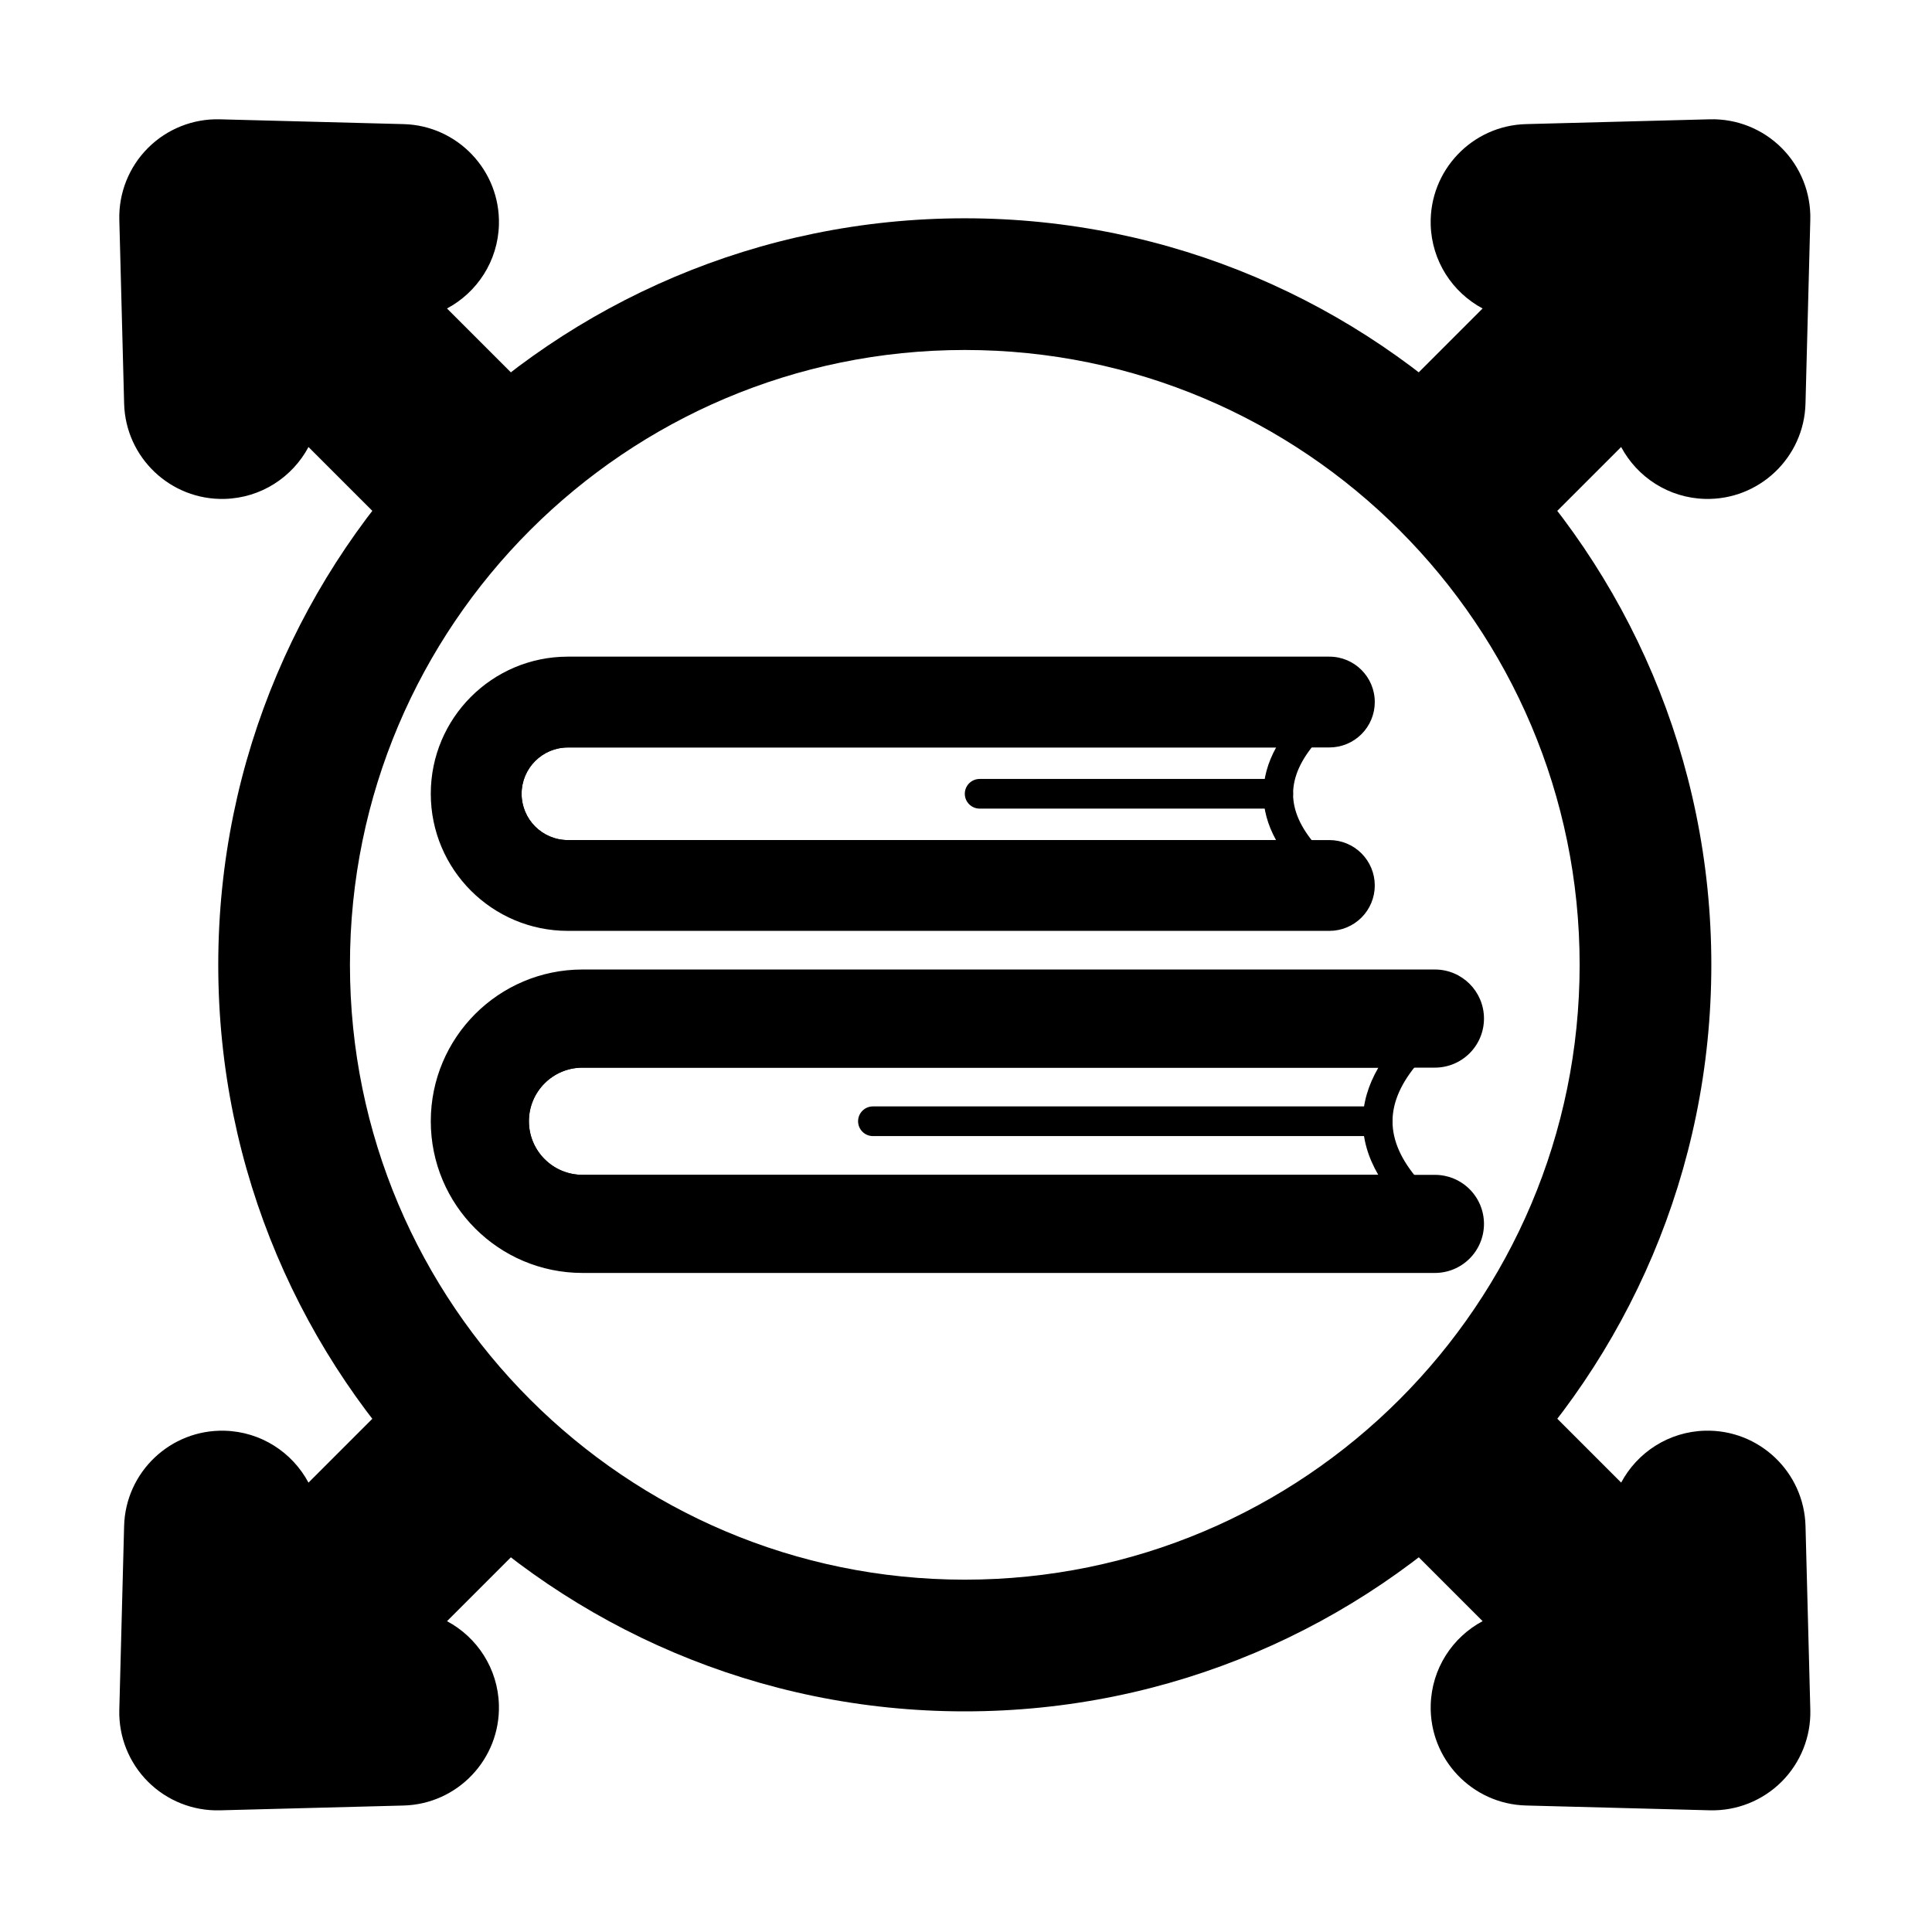
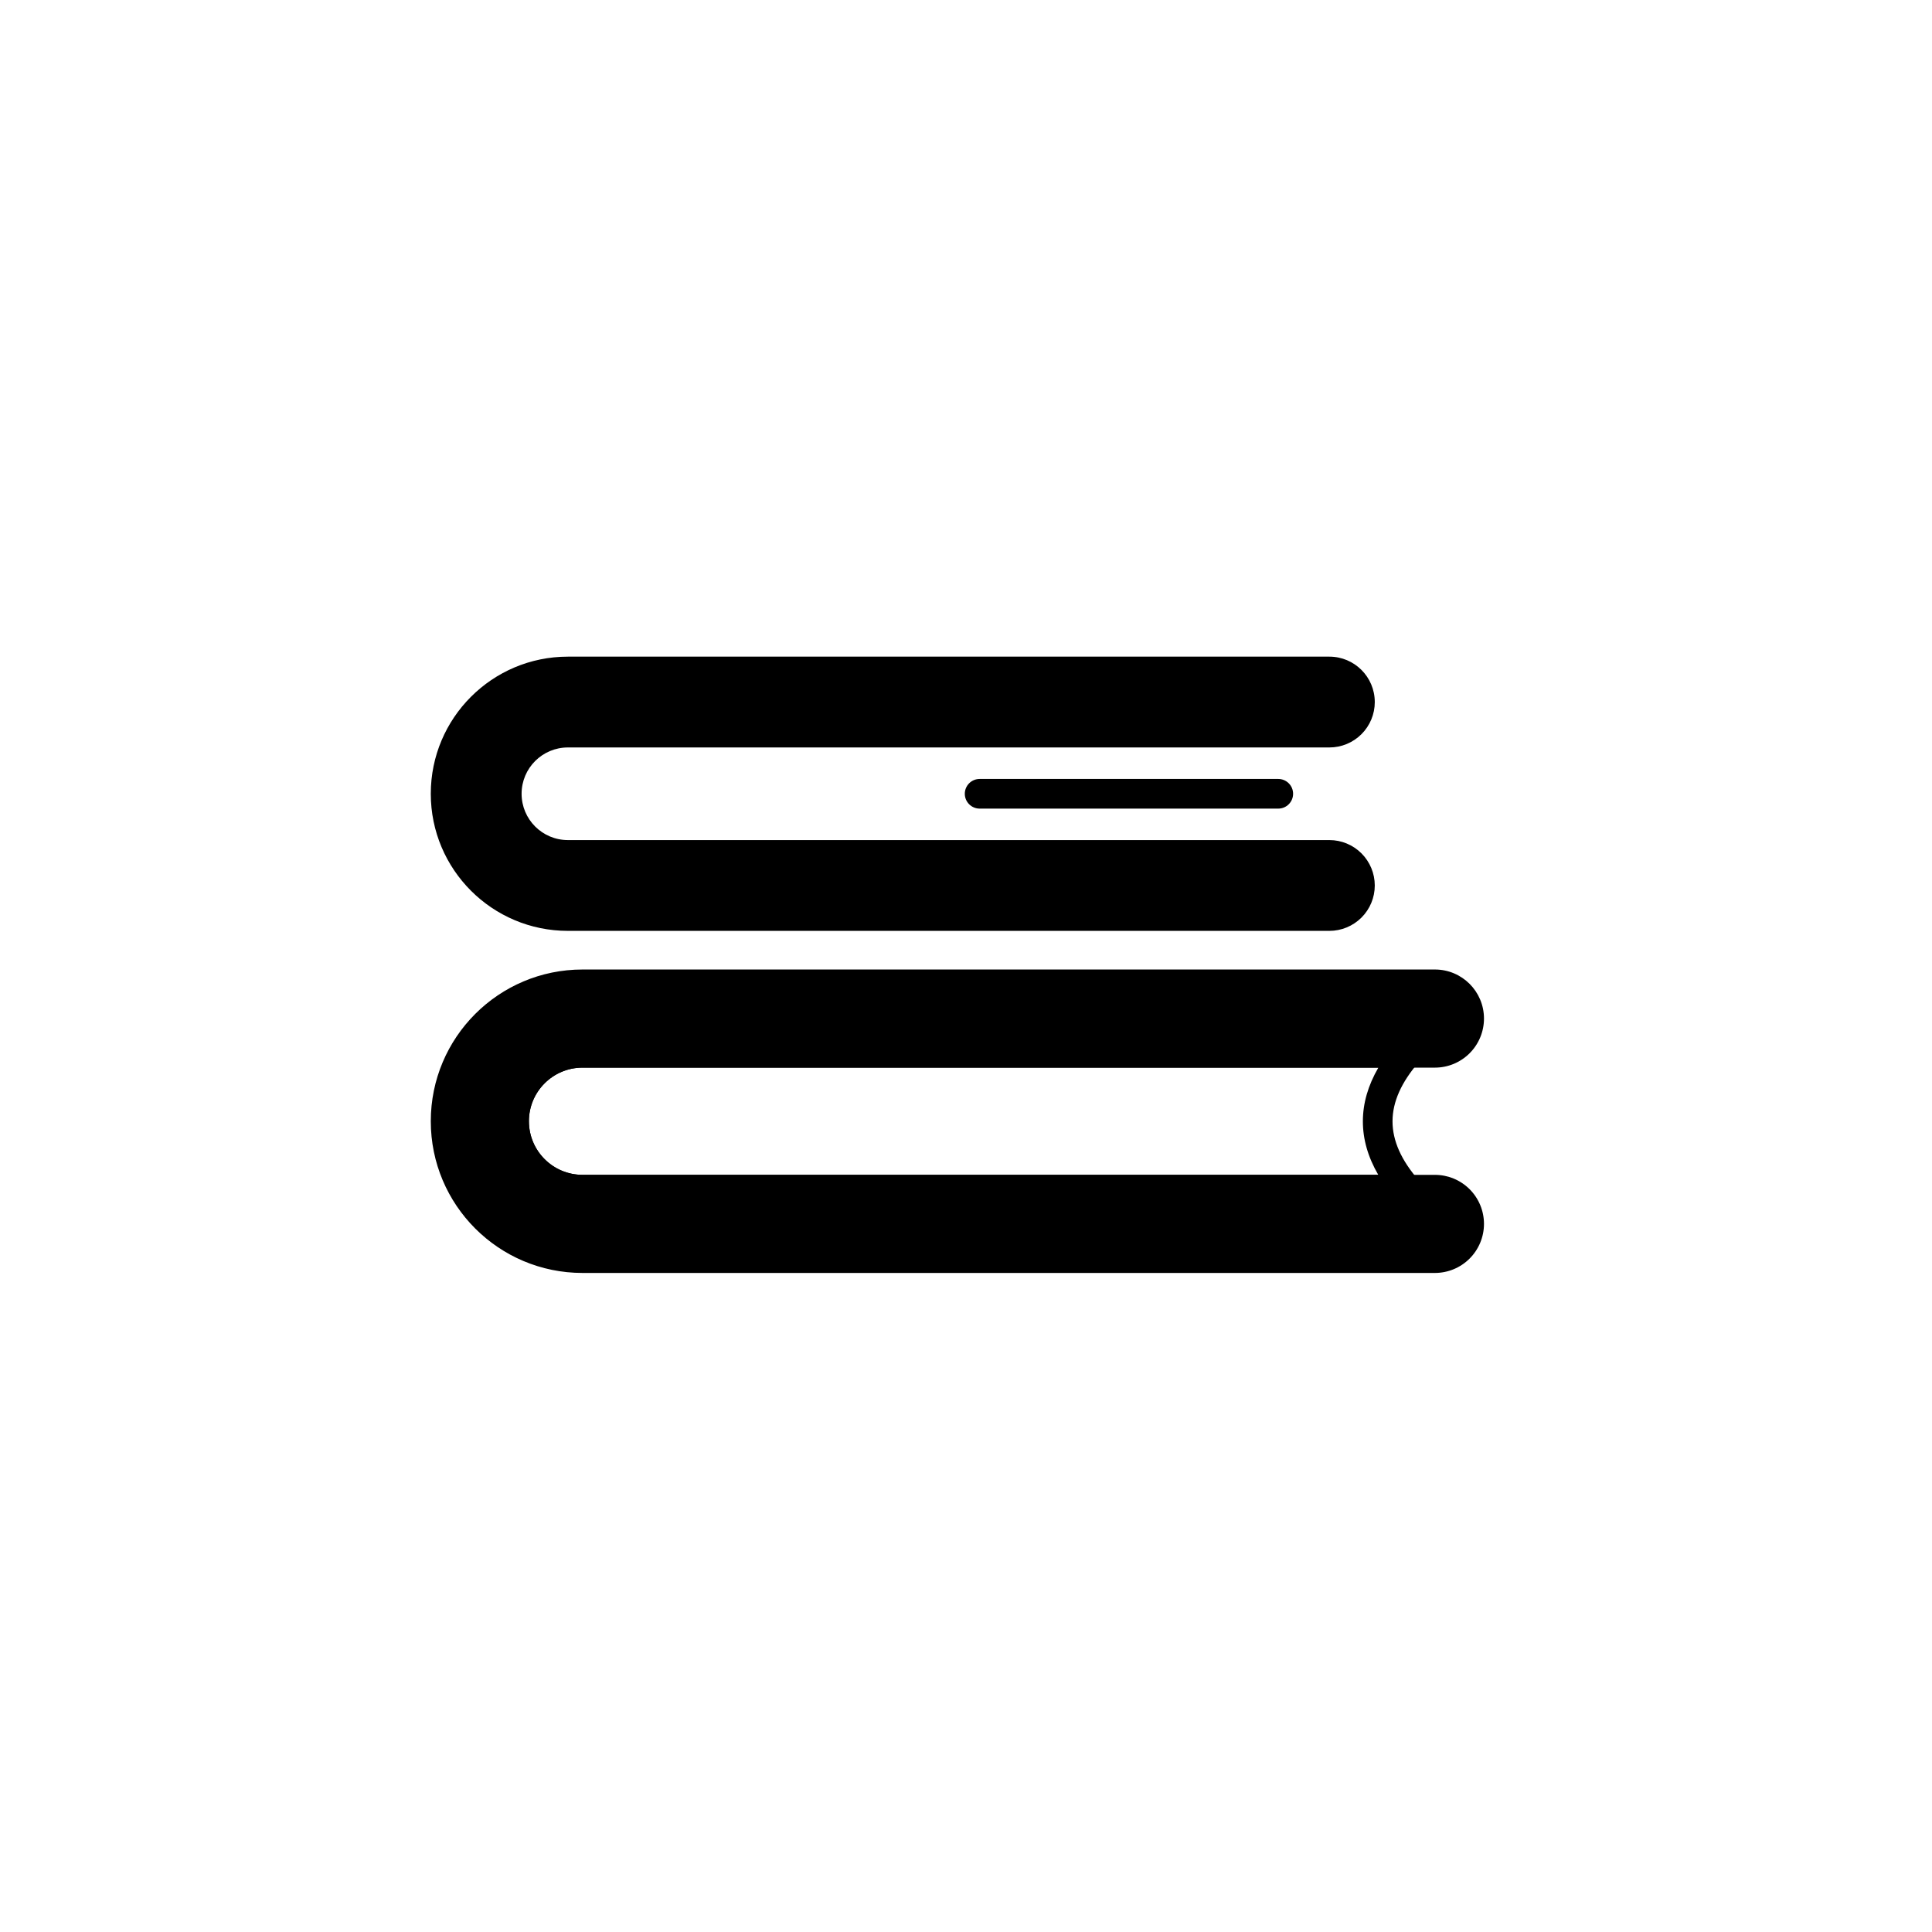
<svg xmlns="http://www.w3.org/2000/svg" fill="#000000" width="800px" height="800px" version="1.1" viewBox="144 144 512 512">
  <g fill-rule="evenodd">
    <path d="m537.27 413.93c0-7.18-5.82-13-13-13h-225.9c-22.207 0-40.207 18-40.207 40.207s18 40.207 40.207 40.207h225.9c3.449 0 6.754-1.371 9.191-3.809s3.809-5.746 3.809-9.191c0-3.449-1.371-6.754-3.809-9.191s-5.742-3.805-9.191-3.805h-225.9c-7.848 0-14.207-6.359-14.207-14.207 0-7.848 6.359-14.207 14.207-14.207h225.9c3.449 0 6.754-1.371 9.191-3.809s3.809-5.742 3.809-9.191z" />
    <path d="m508.33 330.05c0-6.644-5.387-12.031-12.031-12.031h-201.8c-20.066 0-36.336 16.27-36.336 36.336 0 20.066 16.27 36.336 36.336 36.336h201.8c3.191 0 6.25-1.27 8.508-3.523 2.258-2.254 3.523-5.316 3.523-8.508s-1.27-6.25-3.523-8.508c-2.258-2.258-5.316-3.523-8.508-3.523h-201.8c-6.777 0-12.27-5.496-12.27-12.273 0-6.777 5.496-12.27 12.273-12.273h201.8c3.191 0 6.25-1.266 8.508-3.523 2.258-2.258 3.523-5.316 3.523-8.508z" />
    <path d="m276.3 441.14c0 12.191 9.879 22.07 22.07 22.07h218.56c1.539 0 2.938-0.898 3.574-2.297 0.641-1.398 0.402-3.043-0.605-4.207-4.508-5.207-6.875-10.355-6.867-15.559 0.008-5.215 2.394-10.367 6.879-15.582 1-1.164 1.23-2.805 0.59-4.203-0.641-1.395-2.035-2.293-3.57-2.293h-218.56c-12.191 0-22.07 9.883-22.07 22.07zm7.863 0c0-7.848 6.359-14.207 14.207-14.207h210.91c-2.754 4.738-4.098 9.48-4.106 14.199-0.008 4.723 1.32 9.473 4.082 14.211h-210.88c-7.848 0-14.207-6.359-14.207-14.207z" />
-     <path d="m274.37 354.36c0 11.121 9.016 20.133 20.133 20.133h195.24c1.539 0 2.938-0.898 3.574-2.297 0.637-1.398 0.402-3.043-0.605-4.207-3.953-4.559-6.039-9.062-6.031-13.621 0.008-4.566 2.117-9.078 6.043-13.645 1.004-1.164 1.234-2.805 0.594-4.203-0.641-1.395-2.035-2.289-3.57-2.289h-195.24c-11.121 0-20.137 9.016-20.137 20.133zm7.863 0c0-6.777 5.496-12.27 12.273-12.273h187.68c-2.262 4.094-3.359 8.191-3.367 12.266-0.008 4.078 1.082 8.184 3.344 12.277h-187.66c-6.777 0-12.27-5.496-12.27-12.273z" />
-     <path d="m399.68 201.85c-109.19 0-197.84 88.648-197.84 197.84 0 109.19 88.648 197.84 197.84 197.84 109.19 0 197.84-88.648 197.84-197.84 0-109.19-88.648-197.84-197.84-197.84zm0 34.898c89.93 0 162.94 73.012 162.94 162.94 0 89.93-73.012 162.94-162.94 162.94-89.926 0-162.94-73.012-162.94-162.94 0-89.926 73.012-162.94 162.94-162.94z" />
-     <path d="m554.27 517.57c-0.789-0.793-1.883-1.207-3-1.145-1.117 0.062-2.156 0.602-2.852 1.477-4.438 5.574-9.242 10.957-14.402 16.121-5.164 5.16-10.547 9.965-16.121 14.402-0.875 0.695-1.41 1.734-1.477 2.852-0.062 1.117 0.352 2.211 1.145 3l19.344 19.344c-7.977 4.258-13.504 12.562-13.754 22.234-0.375 14.32 10.949 26.25 25.27 26.621l48.703 1.273c7.117 0.184 13.996-2.562 19.031-7.594 5.031-5.035 7.777-11.914 7.594-19.031l-1.273-48.703c-0.375-14.32-12.305-25.641-26.621-25.27-9.676 0.254-17.98 5.781-22.234 13.754l-19.344-19.344zm-272.47 36.703c0.789-0.789 1.207-1.883 1.145-3-0.062-1.117-0.602-2.156-1.477-2.852-5.57-4.438-10.957-9.242-16.117-14.402-5.16-5.164-9.965-10.547-14.402-16.121-0.699-0.875-1.734-1.41-2.852-1.477-1.117-0.062-2.211 0.352-3.004 1.145l-19.344 19.344c-4.258-7.977-12.562-13.504-22.234-13.754-14.32-0.375-26.25 10.949-26.625 25.27l-1.273 48.703c-0.188 7.117 2.559 13.996 7.594 19.031 5.035 5.031 11.914 7.777 19.031 7.594l48.703-1.273c14.32-0.375 25.641-12.305 25.27-26.621-0.254-9.676-5.781-17.98-13.754-22.234l19.344-19.344zm235.77-309.18c-0.793 0.793-1.207 1.883-1.145 3.004 0.062 1.117 0.602 2.156 1.477 2.852 5.574 4.438 10.957 9.242 16.121 14.402 5.16 5.16 9.965 10.547 14.402 16.117 0.695 0.879 1.734 1.414 2.852 1.477 1.117 0.062 2.211-0.355 3-1.145l19.344-19.344c4.258 7.977 12.562 13.504 22.234 13.758 14.32 0.375 26.25-10.949 26.621-25.27 0 0 1.273-48.703 1.273-48.703 0.184-7.117-2.562-13.996-7.594-19.031-5.035-5.035-11.914-7.781-19.031-7.594l-48.703 1.273c-14.32 0.375-25.641 12.305-25.27 26.625 0.254 9.676 5.781 17.98 13.754 22.234l-19.344 19.344zm-272.47 36.707c0.793 0.789 1.883 1.207 3.004 1.145 1.117-0.062 2.156-0.602 2.852-1.477 4.438-5.57 9.242-10.957 14.402-16.117 5.16-5.16 10.547-9.965 16.117-14.402 0.879-0.699 1.414-1.734 1.477-2.852 0.062-1.117-0.355-2.211-1.145-3.004l-19.344-19.344c7.977-4.258 13.504-12.562 13.758-22.234 0.375-14.32-10.949-26.25-25.27-26.625l-48.703-1.273c-7.117-0.188-13.996 2.559-19.031 7.594-5.035 5.035-7.781 11.914-7.594 19.031l1.273 48.703c0.375 14.32 12.305 25.641 26.625 25.27 9.676-0.254 17.98-5.781 22.234-13.754l19.344 19.344z" />
-     <path d="m509.11 437.21h-133.78c-2.168 0-3.93 1.762-3.93 3.93 0 2.172 1.762 3.934 3.93 3.934h133.78c2.172 0 3.93-1.762 3.93-3.934 0-2.168-1.762-3.93-3.93-3.93z" />
    <path d="m482.75 350.43h-79.133c-2.172 0-3.934 1.762-3.934 3.93 0 2.172 1.762 3.93 3.934 3.93h79.133c2.172 0 3.934-1.762 3.934-3.93 0-2.172-1.762-3.93-3.934-3.93z" />
  </g>
</svg>